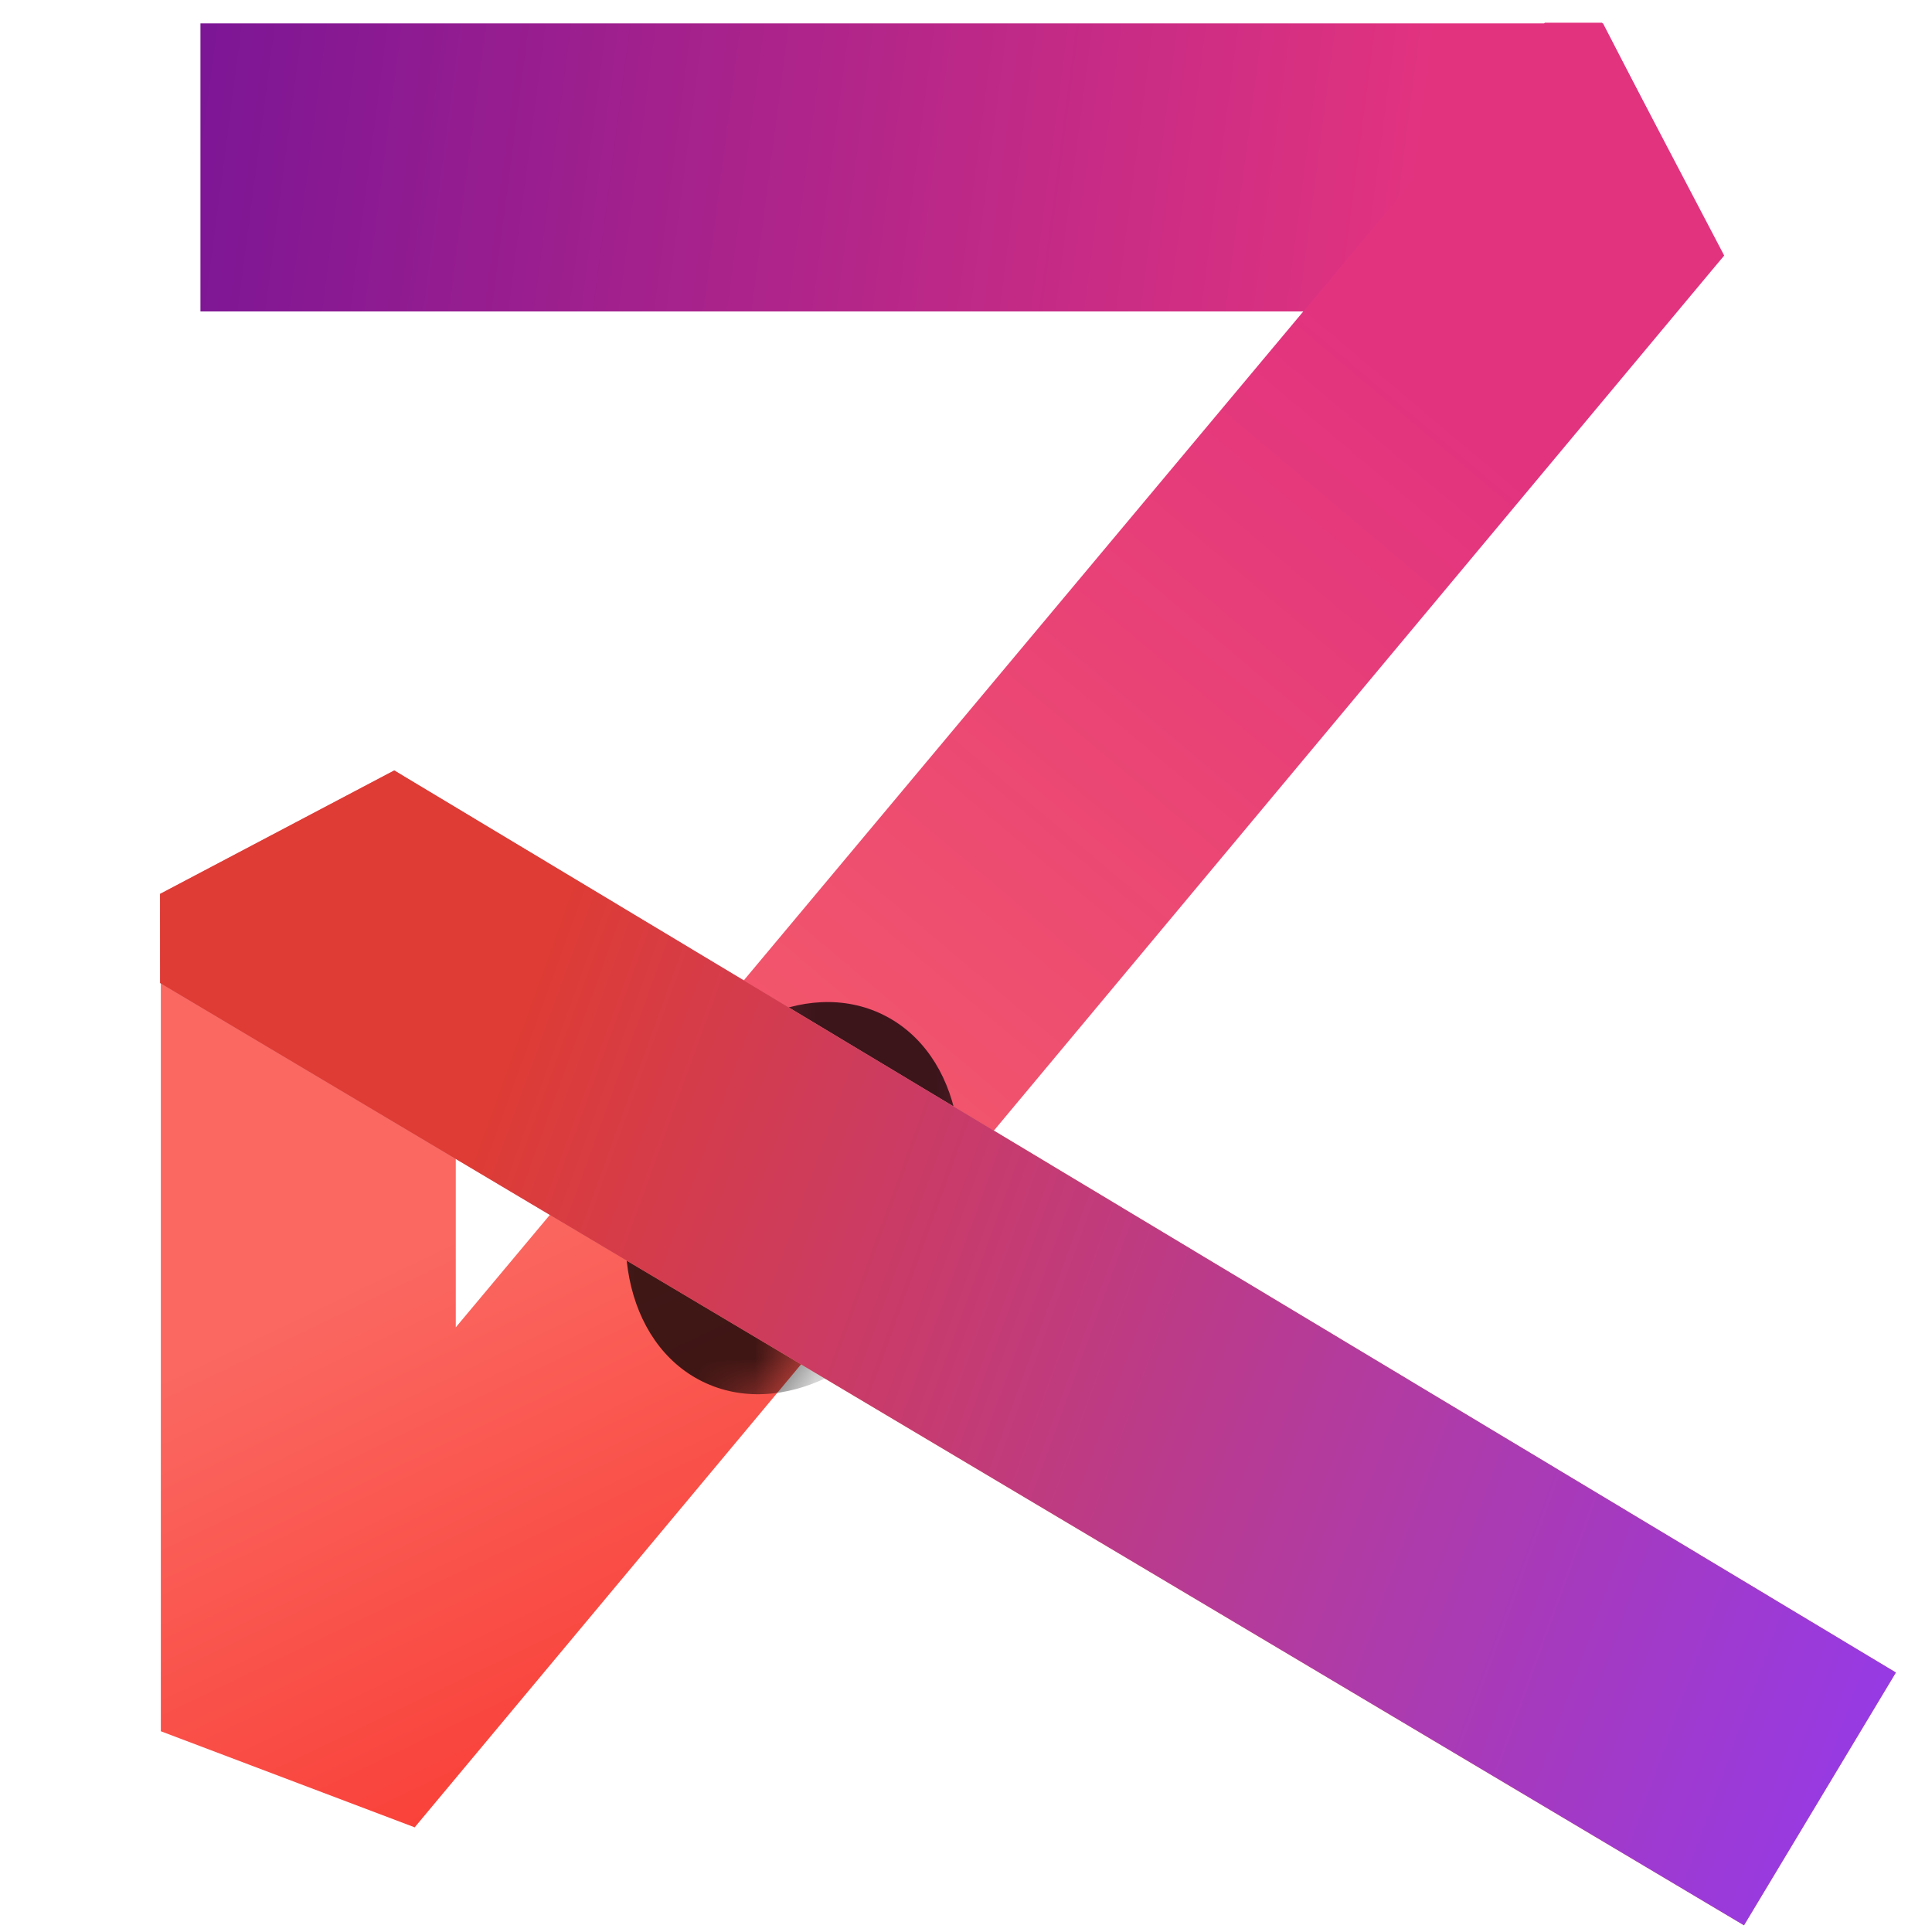
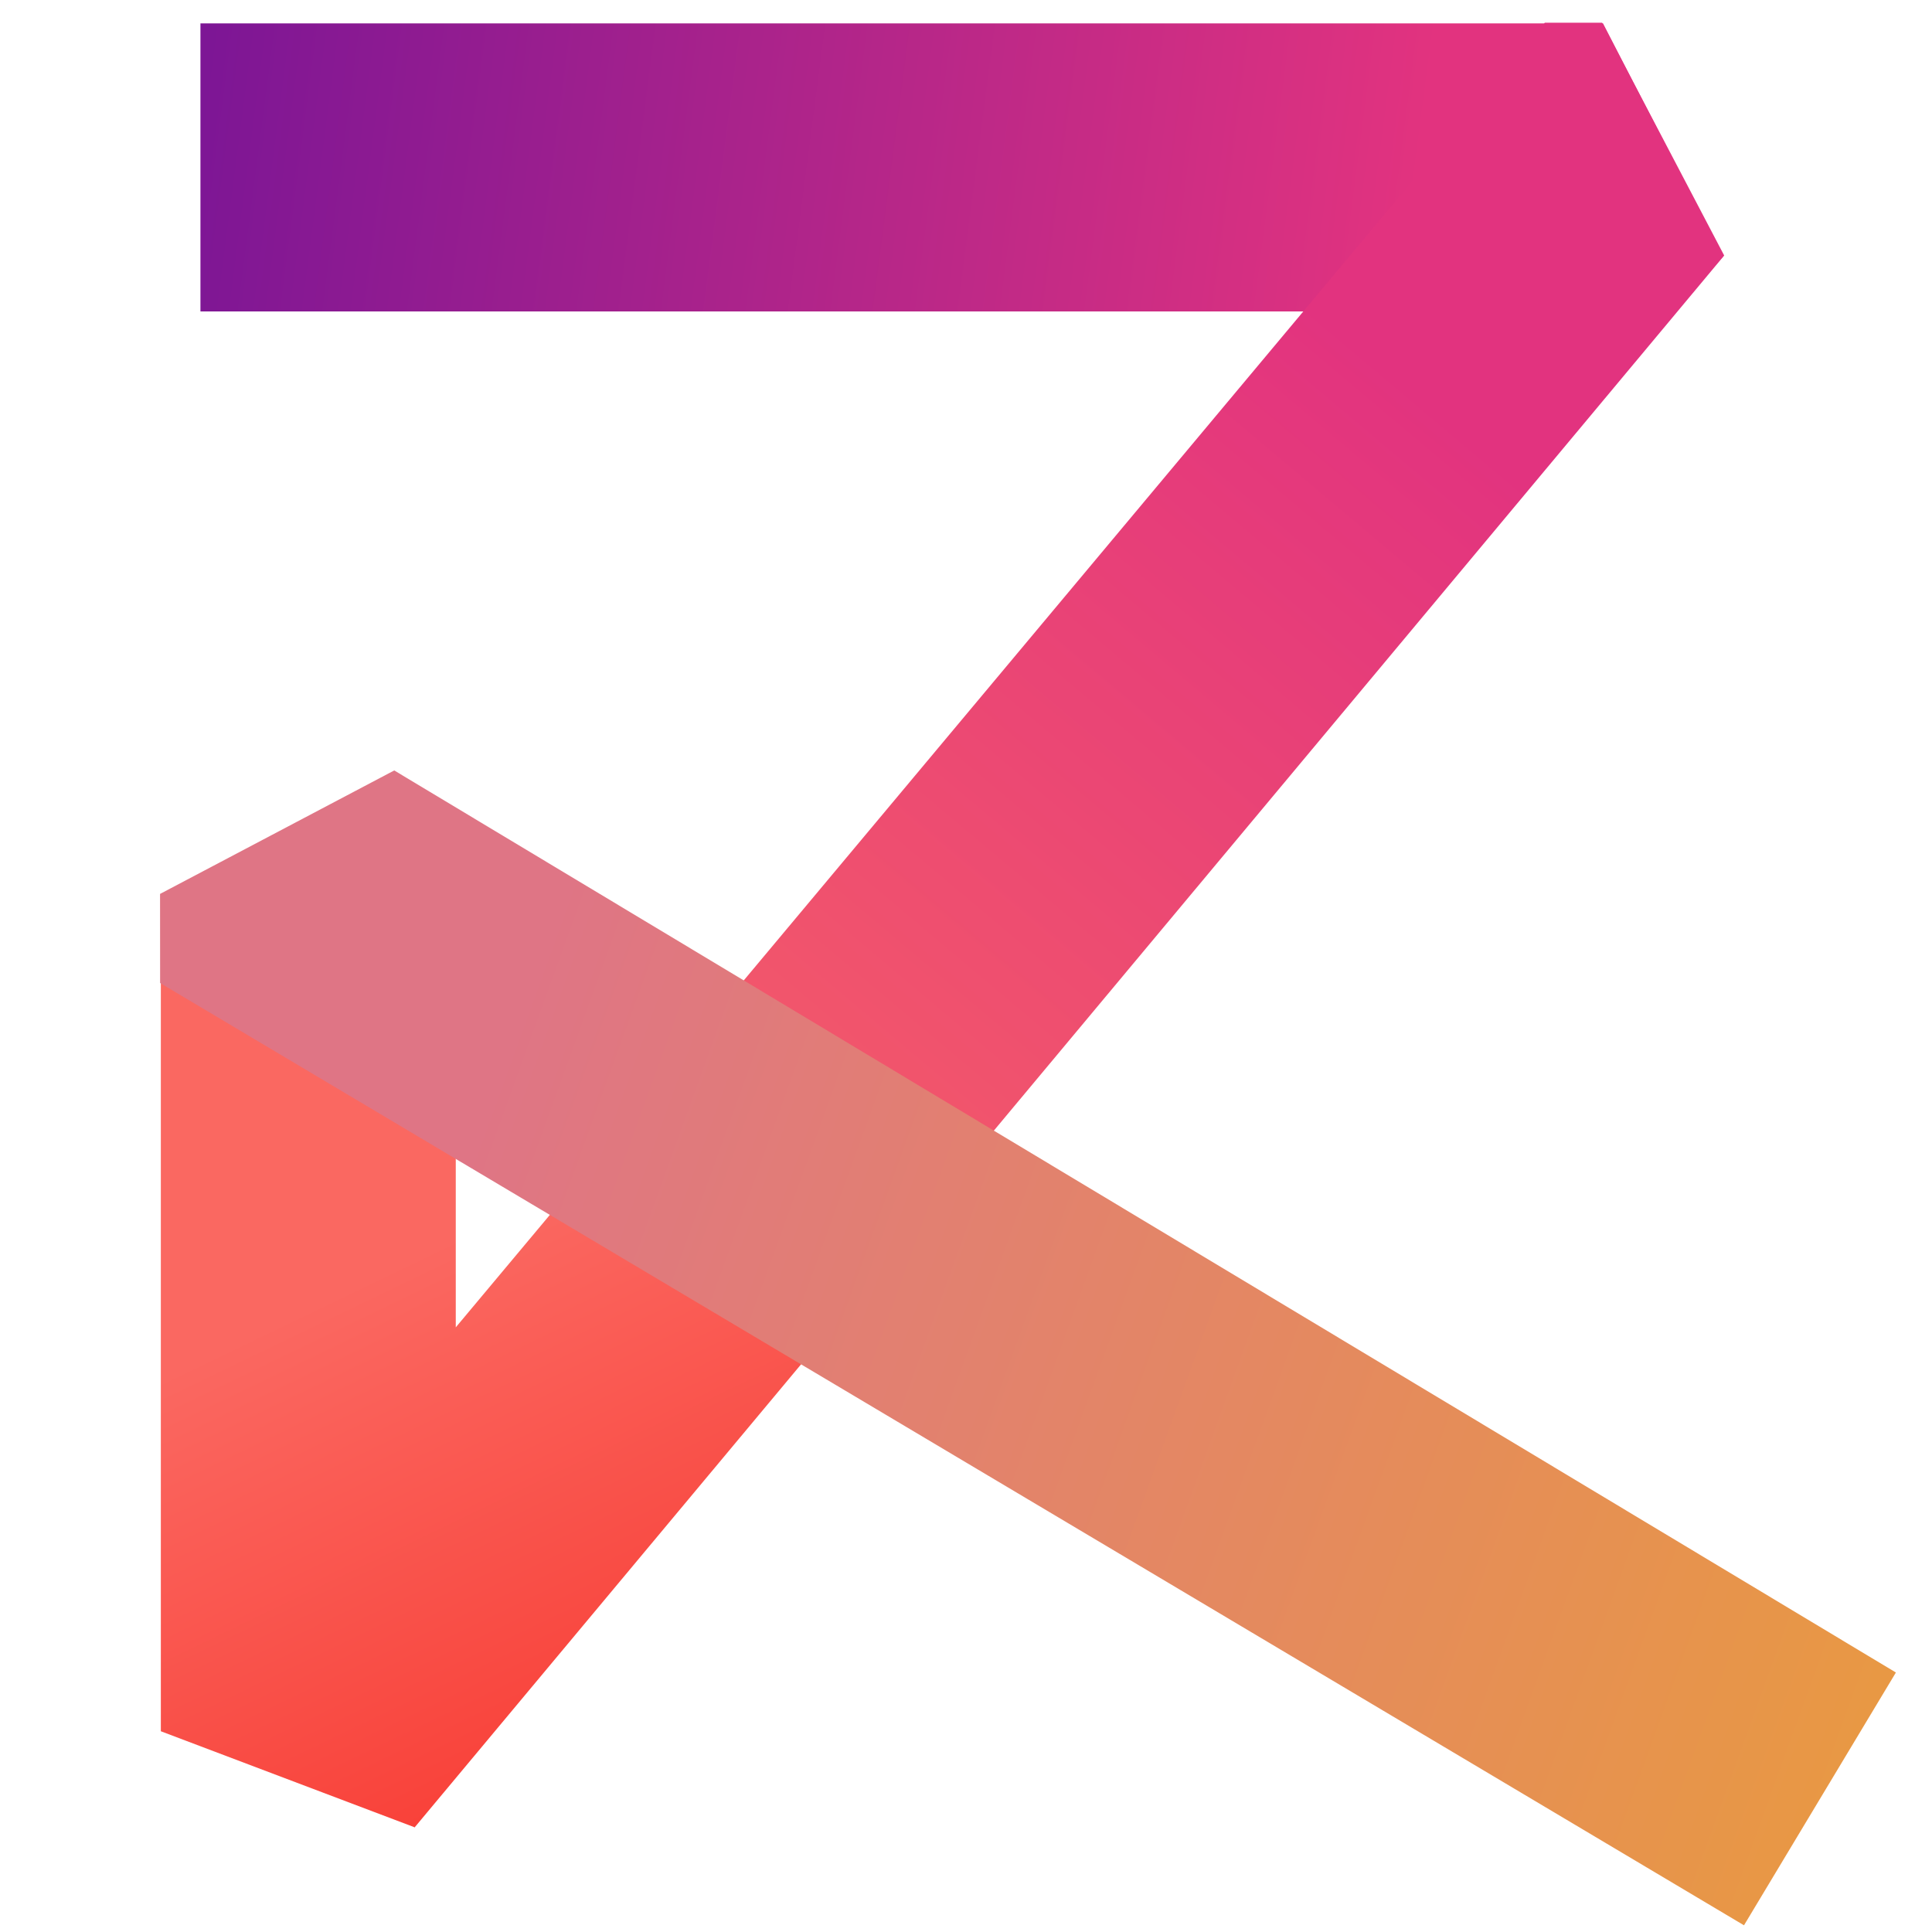
<svg xmlns="http://www.w3.org/2000/svg" width="32" height="32" viewBox="0 0 32 32" fill="none">
  <g clip-path="url(#clip0_3301_4725)">
    <path d="M3.32 0.387H26.551L28.539 4.249L27.744 5.158H3.32V0.387Z" fill="url(#paint0_linear_3301_4725)" />
    <path d="M10.812 18.039L10.813 18.039L25.587 0.376L26.536 0.376L28.558 4.232L15.044 20.425L15.044 20.425L10.812 18.039Z" fill="url(#paint1_linear_3301_4725)" />
    <path fill-rule="evenodd" clip-rule="evenodd" d="M7.549 14.816H2.664V27.825V28.675L6.857 30.262L6.867 30.268L14.831 20.725L10.789 18.112L7.549 21.985V14.816Z" fill="url(#paint2_linear_3301_4725)" />
    <mask id="mask0_3301_4725" style="mask-type:alpha" maskUnits="userSpaceOnUse" x="2" y="0" width="27" height="31">
      <path d="M10.844 18.039L10.844 18.039L25.618 0.376L26.568 0.376L28.589 4.232L15.076 20.425L15.075 20.425L10.844 18.039Z" fill="url(#paint3_linear_3301_4725)" />
      <path fill-rule="evenodd" clip-rule="evenodd" d="M7.564 14.809H2.68V27.817V28.667L6.873 30.254L6.883 30.26L14.847 20.717L10.804 18.104L7.564 21.978V14.809Z" fill="url(#paint4_linear_3301_4725)" />
    </mask>
    <g mask="url(#mask0_3301_4725)">
      <g opacity="0.75" filter="url(#filter0_f_3301_4725)">
-         <ellipse cx="13.131" cy="19.845" rx="3.386" ry="2.597" transform="rotate(-63.775 13.131 19.845)" fill="black" />
-       </g>
+         </g>
    </g>
-     <path d="M2.652 16.282L2.651 14.806L6.53 12.761L31.402 27.702L28.886 31.889L2.652 16.282Z" fill="url(#paint5_linear_3301_4725)" />
-     <path d="M2.652 16.282L2.651 14.806L6.53 12.761L31.402 27.702L28.886 31.889L2.652 16.282Z" fill="url(#paint6_linear_3301_4725)" />
+     <path d="M2.652 16.282L2.651 14.806L6.53 12.761L31.402 27.702L28.886 31.889L2.652 16.282" fill="url(#paint5_linear_3301_4725)" />
  </g>
  <defs>
    <filter id="filter0_f_3301_4725" x="-25.641" y="-19.402" width="77.539" height="78.496" filterUnits="userSpaceOnUse" color-interpolation-filters="sRGB">
      <feFlood flood-opacity="0" result="BackgroundImageFix" />
      <feBlend mode="normal" in="SourceGraphic" in2="BackgroundImageFix" result="shape" />
      <feGaussianBlur stdDeviation="18" result="effect1_foregroundBlur_3301_4725" />
    </filter>
    <linearGradient id="paint0_linear_3301_4725" x1="3.474" y1="0.613" x2="23.467" y2="3.226" gradientUnits="userSpaceOnUse">
      <stop stop-color="#7D1695" />
      <stop offset="1" stop-color="#E2337F" />
    </linearGradient>
    <linearGradient id="paint1_linear_3301_4725" x1="25.23" y1="7.929" x2="10.746" y2="25.139" gradientUnits="userSpaceOnUse">
      <stop stop-color="#E2337F" />
      <stop offset="1" stop-color="#FA6861" />
    </linearGradient>
    <linearGradient id="paint2_linear_3301_4725" x1="5.374" y1="21.519" x2="9.067" y2="29.187" gradientUnits="userSpaceOnUse">
      <stop stop-color="#FA6861" />
      <stop offset="1" stop-color="#F9423A" />
    </linearGradient>
    <linearGradient id="paint3_linear_3301_4725" x1="25.261" y1="7.929" x2="10.777" y2="25.139" gradientUnits="userSpaceOnUse">
      <stop stop-color="#E2337F" />
      <stop offset="1" stop-color="#CE55A3" />
    </linearGradient>
    <linearGradient id="paint4_linear_3301_4725" x1="5.39" y1="21.511" x2="9.082" y2="29.179" gradientUnits="userSpaceOnUse">
      <stop stop-color="#DF7585" />
      <stop offset="1" stop-color="#C34FAE" />
    </linearGradient>
    <linearGradient id="paint5_linear_3301_4725" x1="7.69" y1="19.179" x2="31.205" y2="27.699" gradientUnits="userSpaceOnUse">
      <stop stop-color="#DF7585" />
      <stop offset="1" stop-color="#E89844" />
    </linearGradient>
    <linearGradient id="paint6_linear_3301_4725" x1="7.69" y1="19.179" x2="31.205" y2="27.699" gradientUnits="userSpaceOnUse">
      <stop stop-color="#DE3C34" />
      <stop offset="1" stop-color="#973AE3" />
    </linearGradient>
    <clipPath id="clip0_3301_4725">
      <rect width="32" height="32" fill="white" />
    </clipPath>
  </defs>
</svg>